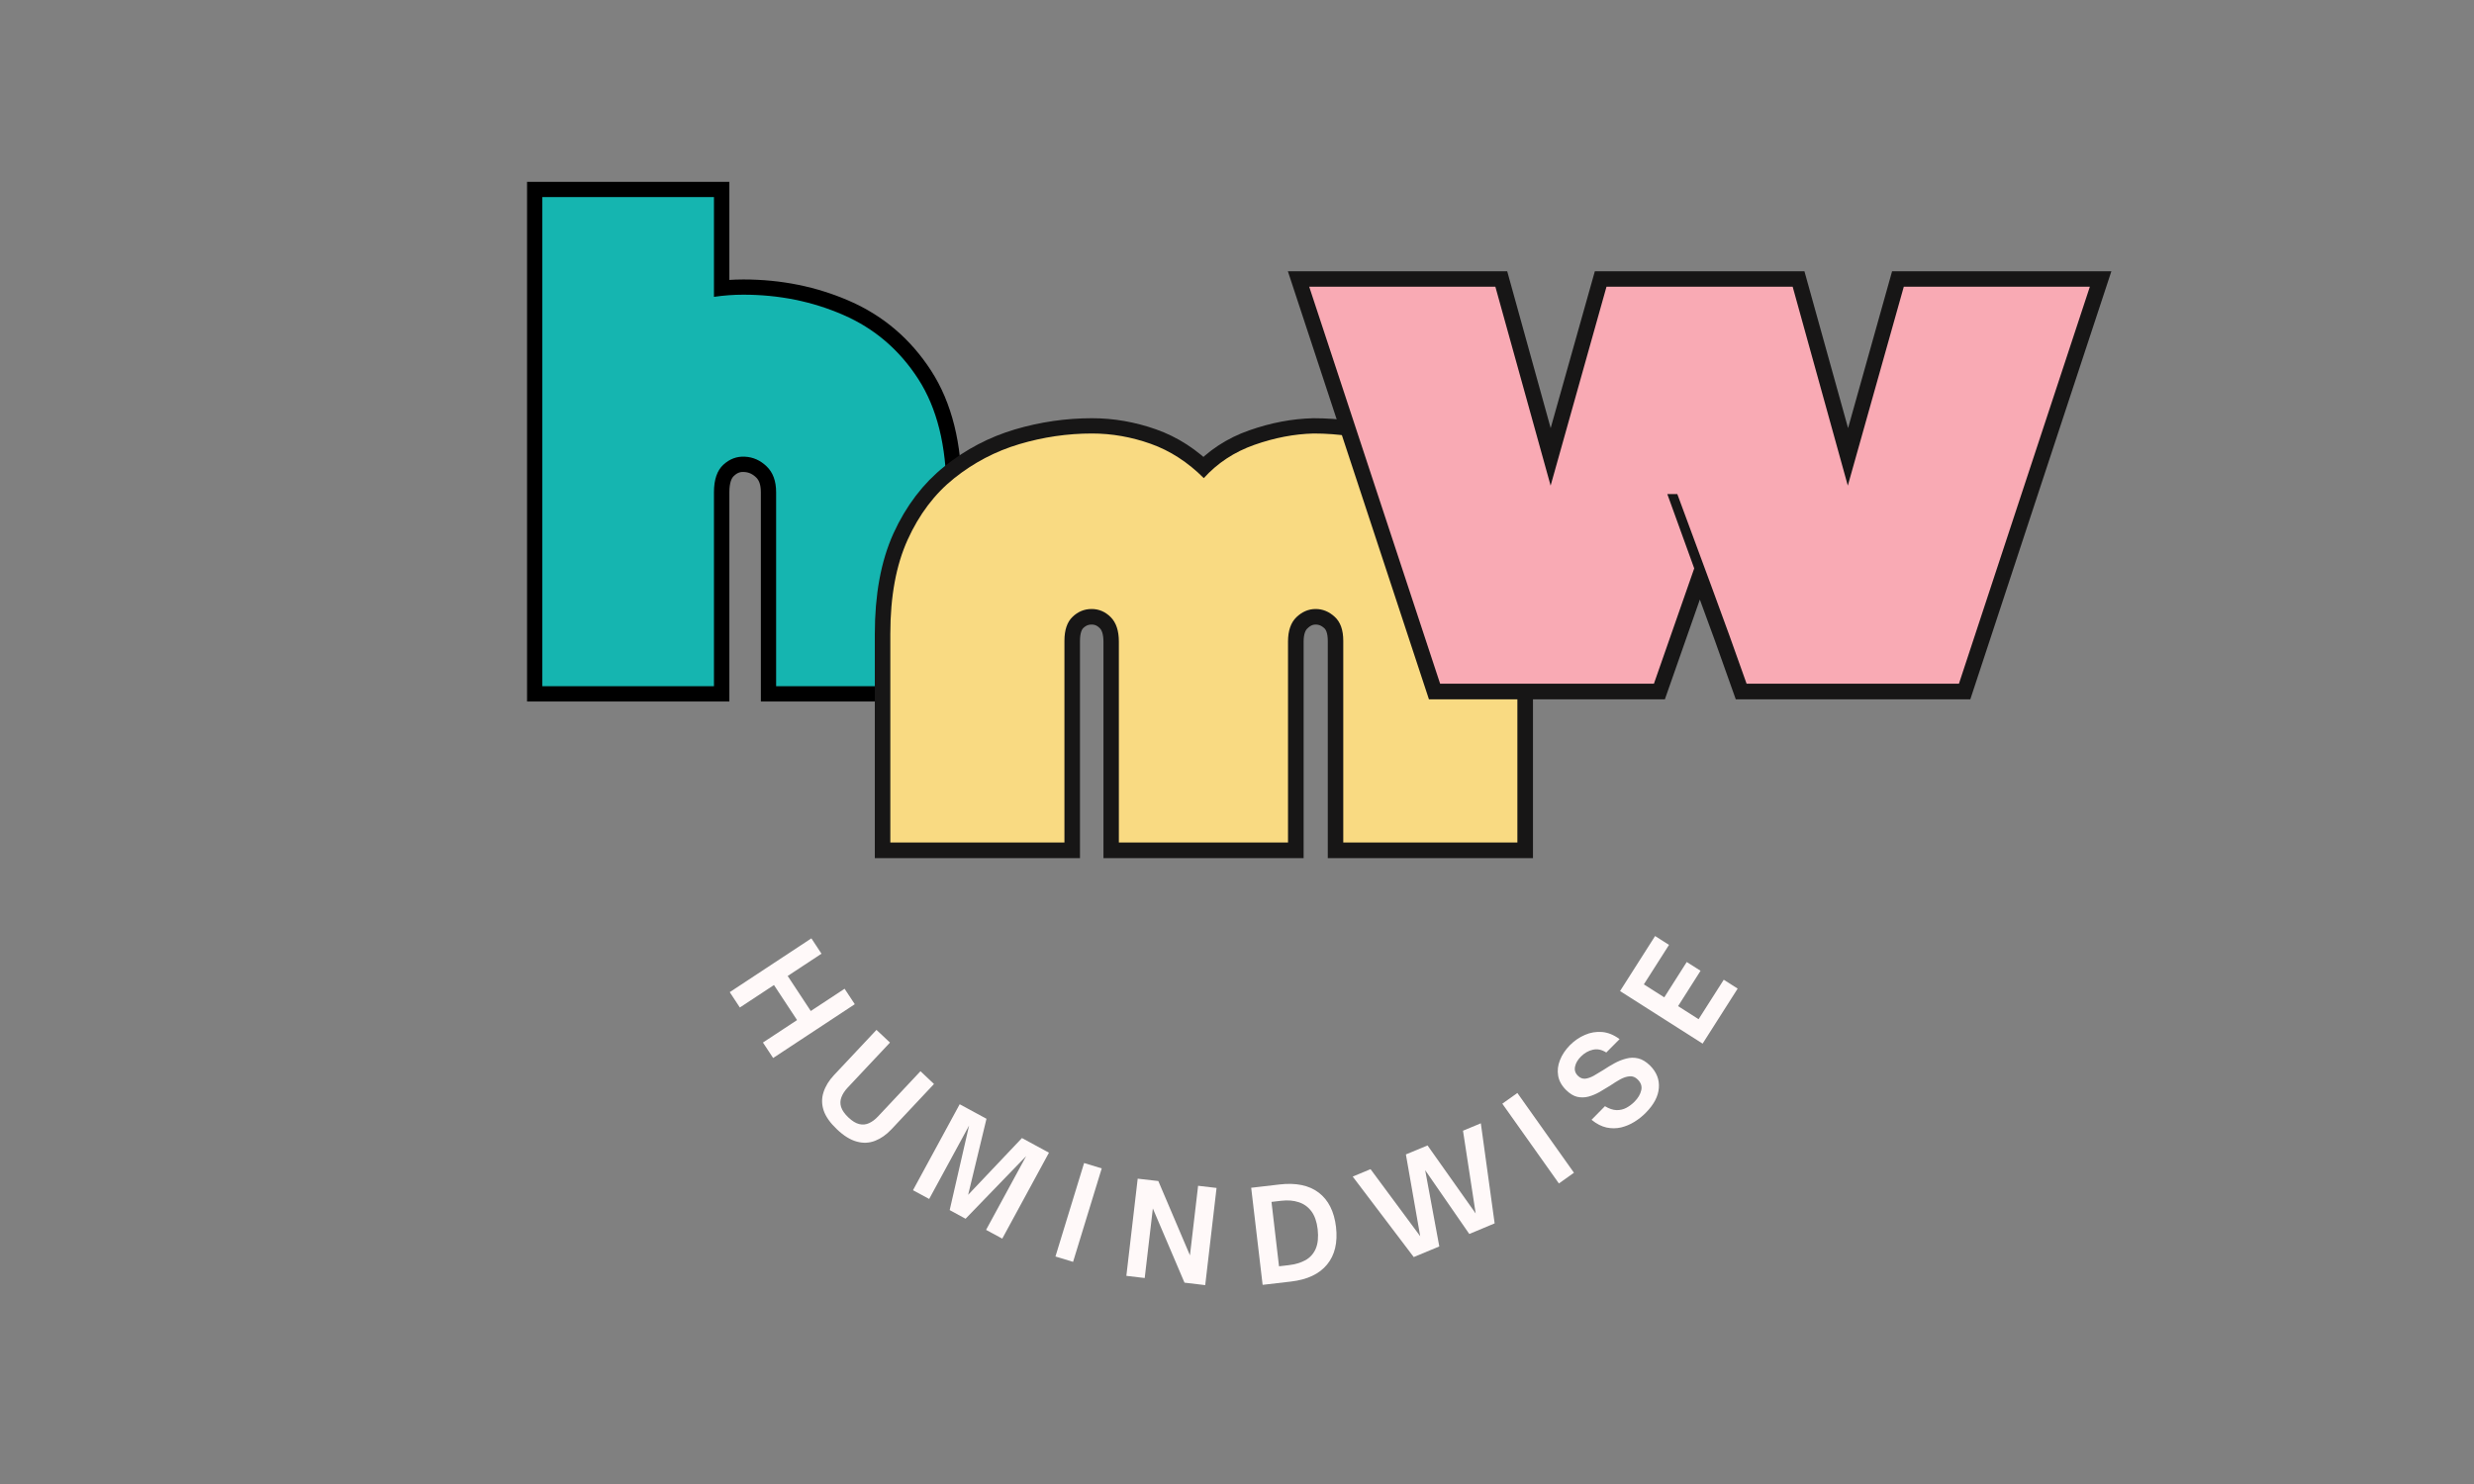
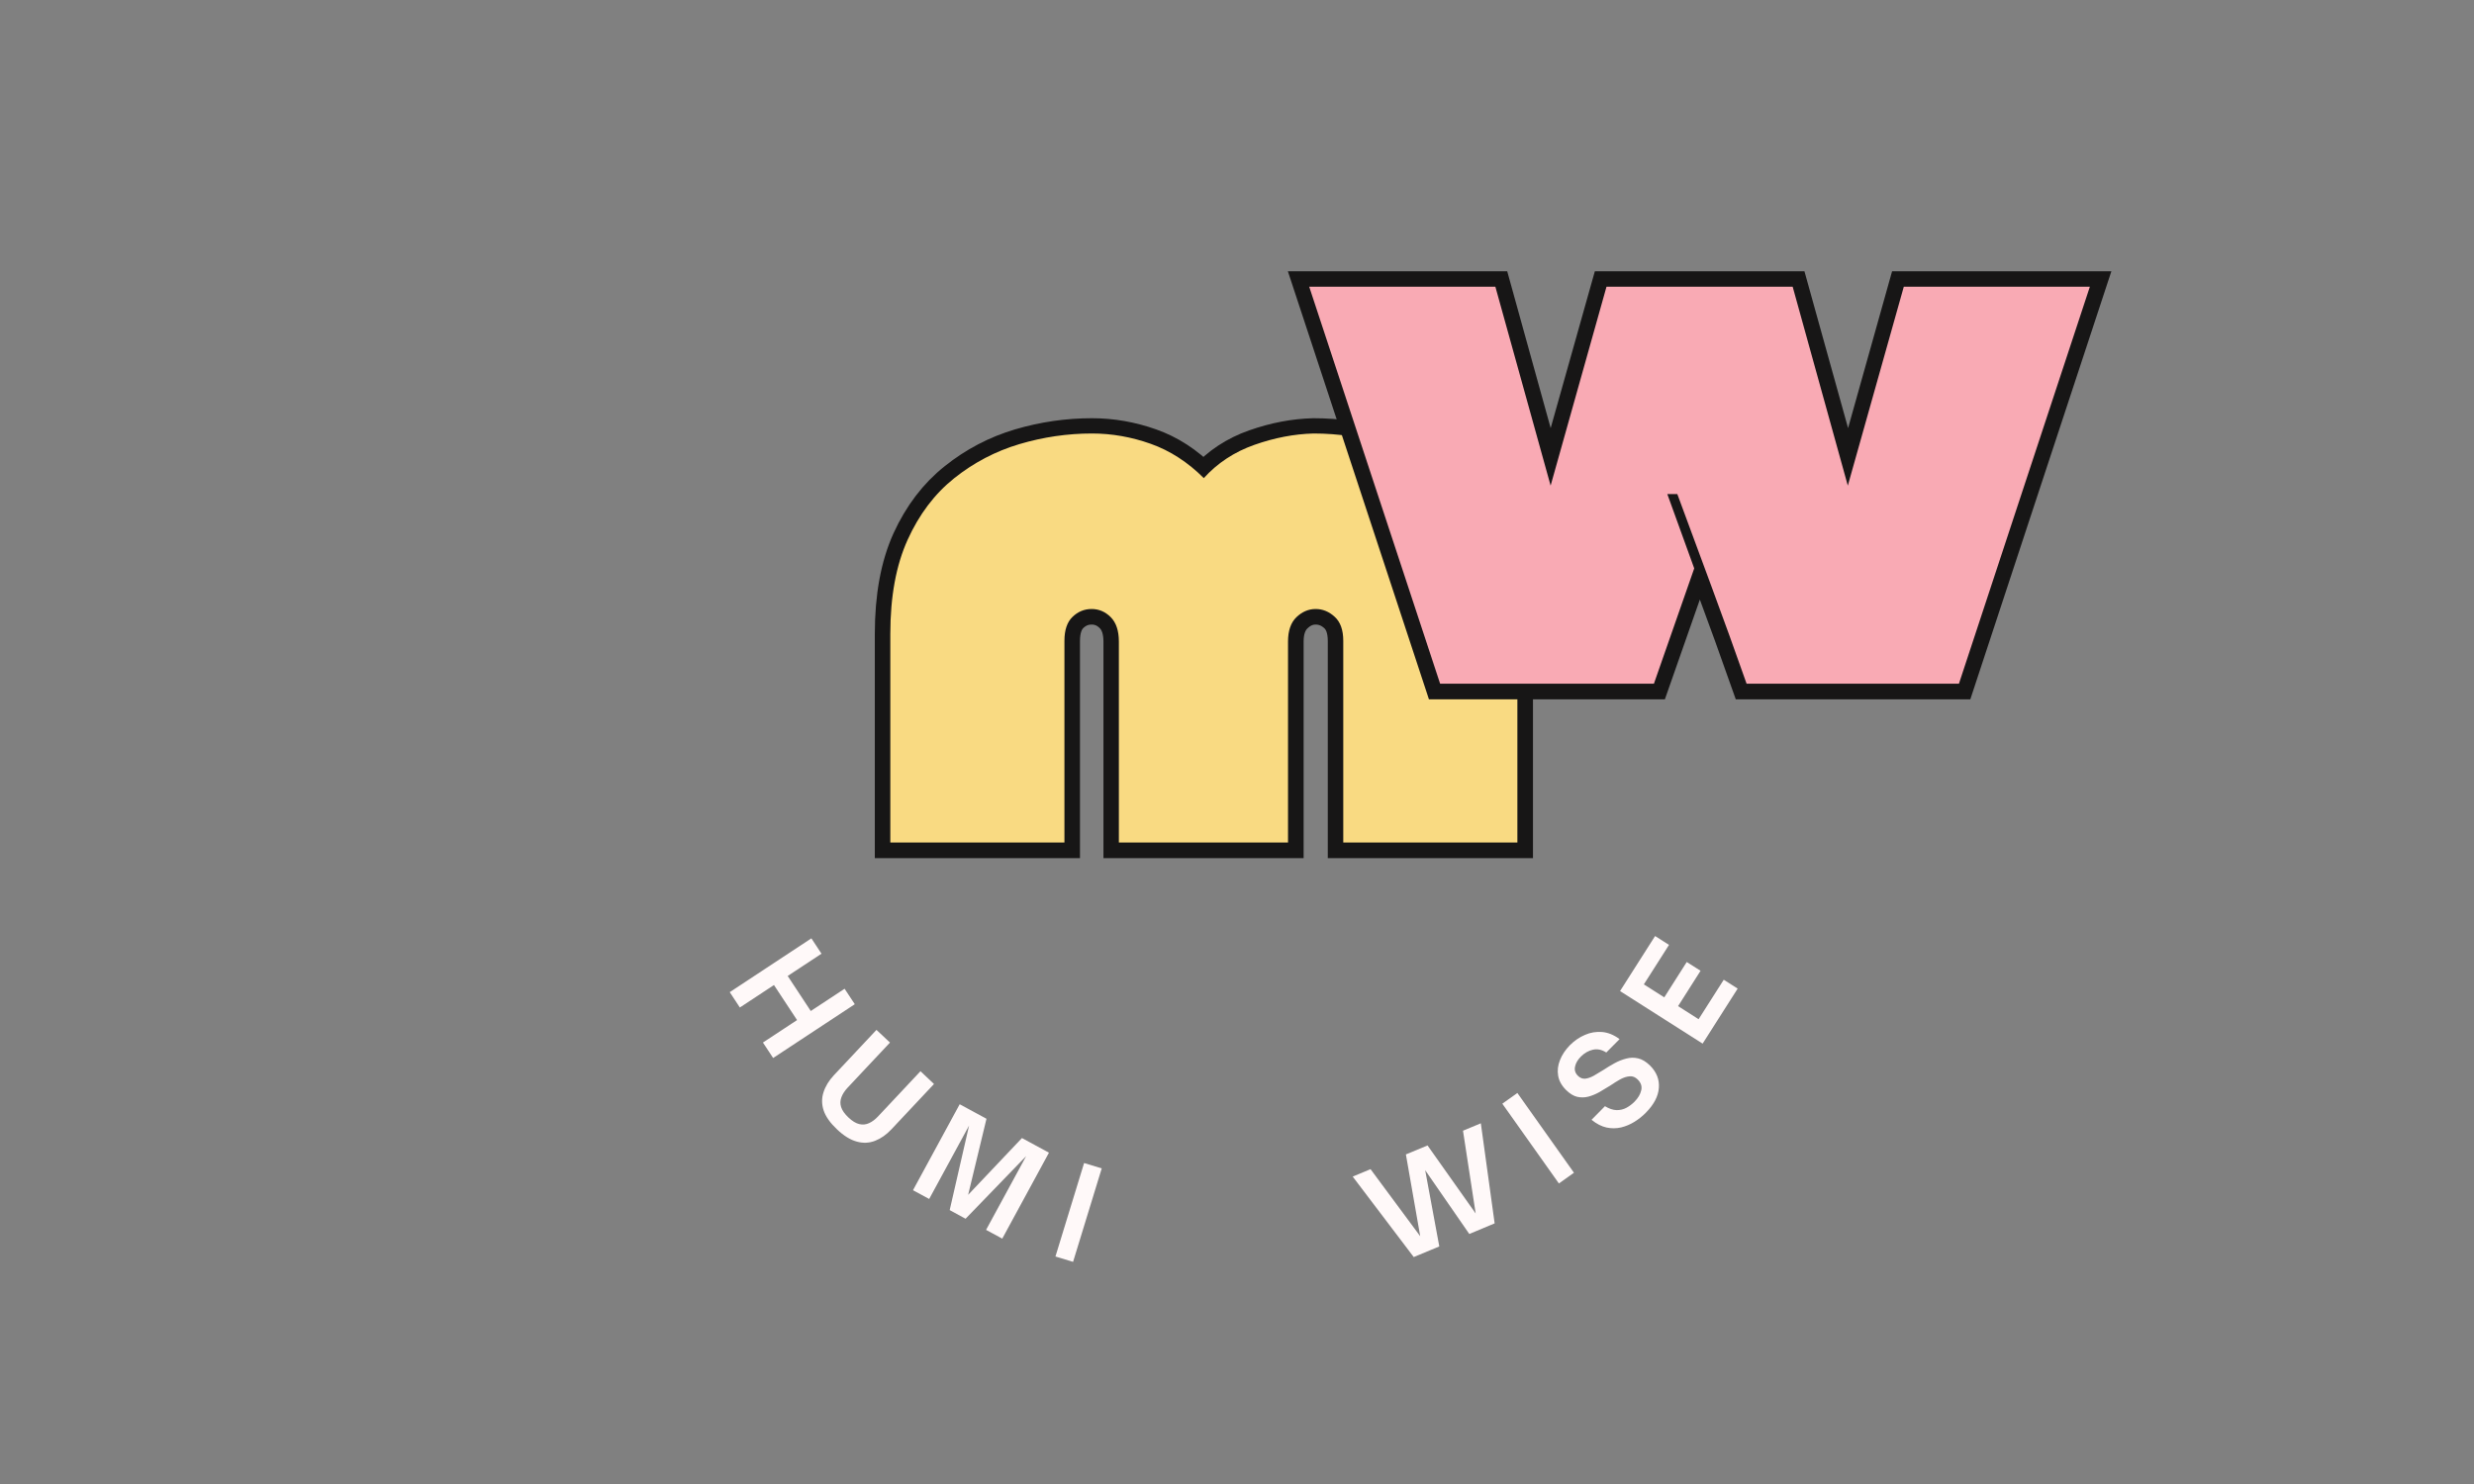
<svg xmlns="http://www.w3.org/2000/svg" width="500" zoomAndPan="magnify" viewBox="0 0 375 225" height="300" preserveAspectRatio="xMidYMid meet" version="1.0">
  <rect x="0" y="0" width="375" height="225" fill="#808080" stroke="none" />
  <defs>
    <g />
  </defs>
  <g fill="#fff9f9" fill-opacity="1">
    <g transform="translate(109.878, 149.317)">
      <g>
        <path d="M 2.266 3.438 L 0.734 1.109 L 13.109 -7.047 L 14.641 -4.719 L 9.516 -1.344 L 13.016 3.969 L 18.141 0.594 L 19.688 2.938 L 7.312 11.094 L 5.766 8.75 L 10.938 5.344 L 7.438 0.031 Z M 2.266 3.438 " />
      </g>
    </g>
  </g>
  <g fill="#fff9f9" fill-opacity="1">
    <g transform="translate(121.852, 166.164)">
      <g>
        <path d="M 5.031 5.078 C 4 4.109 3.32 3.156 3 2.219 C 2.688 1.281 2.676 0.359 2.969 -0.547 C 3.258 -1.461 3.785 -2.328 4.547 -3.141 L 11 -10.016 L 13.047 -8.094 L 6.594 -1.219 C 6.176 -0.77 5.875 -0.301 5.688 0.188 C 5.5 0.676 5.484 1.176 5.641 1.688 C 5.805 2.195 6.176 2.723 6.75 3.266 C 7.332 3.816 7.879 4.148 8.391 4.266 C 8.91 4.391 9.406 4.344 9.875 4.125 C 10.352 3.906 10.801 3.57 11.219 3.125 L 17.672 -3.75 L 19.719 -1.812 L 13.266 5.062 C 12.504 5.875 11.68 6.453 10.797 6.797 C 9.91 7.148 8.984 7.191 8.016 6.922 C 7.047 6.66 6.051 6.047 5.031 5.078 Z M 5.031 5.078 " />
      </g>
    </g>
  </g>
  <g fill="#fff9f9" fill-opacity="1">
    <g transform="translate(137.216, 179.814)">
      <g>
        <path d="M 3.625 1.969 L 1.172 0.641 L 8.25 -12.391 L 12.312 -10.188 L 9.531 1.344 L 17.688 -7.266 L 21.781 -5.047 L 14.703 7.984 L 12.25 6.656 L 18.328 -4.531 L 9.141 4.969 L 6.734 3.656 L 9.672 -9.156 Z M 3.625 1.969 " />
      </g>
    </g>
  </g>
  <g fill="#fff9f9" fill-opacity="1">
    <g transform="translate(158.715, 190.116)">
      <g>
        <path d="M 3.938 1.203 L 1.266 0.391 L 5.609 -13.781 L 8.281 -12.969 Z M 3.938 1.203 " />
      </g>
    </g>
  </g>
  <g fill="#fff9f9" fill-opacity="1">
    <g transform="translate(169.417, 193.285)">
      <g>
-         <path d="M 4.094 0.484 L 1.312 0.156 L 3.031 -14.578 L 6.156 -14.219 L 10.953 -2.953 L 12.188 -13.5 L 14.984 -13.172 L 13.266 1.562 L 10.125 1.188 L 5.328 -10.062 Z M 4.094 0.484 " />
-       </g>
+         </g>
    </g>
  </g>
  <g fill="#fff9f9" fill-opacity="1">
    <g transform="translate(190.072, 194.961)">
      <g>
-         <path d="M 5.609 -0.656 L 1.312 -0.156 L -0.422 -14.875 L 3.875 -15.375 C 6.363 -15.664 8.344 -15.254 9.812 -14.141 C 11.281 -13.023 12.156 -11.285 12.438 -8.922 C 12.707 -6.555 12.254 -4.66 11.078 -3.234 C 9.91 -1.805 8.086 -0.945 5.609 -0.656 Z M 2.656 -12.734 L 3.797 -2.969 L 5.266 -3.141 C 6.242 -3.254 7.086 -3.504 7.797 -3.891 C 8.504 -4.285 9.023 -4.863 9.359 -5.625 C 9.691 -6.395 9.789 -7.383 9.656 -8.594 C 9.52 -9.738 9.203 -10.645 8.703 -11.312 C 8.203 -11.977 7.562 -12.438 6.781 -12.688 C 6.008 -12.945 5.133 -13.02 4.156 -12.906 Z M 2.656 -12.734 " />
-       </g>
+         </g>
    </g>
  </g>
  <g fill="#fff9f9" fill-opacity="1">
    <g transform="translate(210.444, 192.186)">
      <g>
        <path d="M 7.719 -3.203 L 3.844 -1.594 L -5.406 -13.797 L -2.703 -14.922 L 4.828 -4.75 L 2.656 -17.156 L 5.938 -18.516 L 13.234 -8.203 L 11.312 -20.75 L 14.016 -21.875 L 16.109 -6.703 L 12.266 -5.094 L 5.578 -14.766 Z M 7.719 -3.203 " />
      </g>
    </g>
  </g>
  <g fill="#fff9f9" fill-opacity="1">
    <g transform="translate(235.215, 180.198)">
      <g>
        <path d="M 3.359 -2.391 L 1.078 -0.766 L -7.5 -12.859 L -5.219 -14.484 Z M 3.359 -2.391 " />
      </g>
    </g>
  </g>
  <g fill="#fff9f9" fill-opacity="1">
    <g transform="translate(244.193, 173.657)">
      <g>
        <path d="M 5.266 -4.938 C 4.766 -4.426 4.195 -3.973 3.562 -3.578 C 2.926 -3.18 2.25 -2.895 1.531 -2.719 C 0.812 -2.551 0.078 -2.547 -0.672 -2.703 C -1.43 -2.867 -2.191 -3.258 -2.953 -3.875 L -0.922 -5.938 C -0.297 -5.562 0.285 -5.363 0.828 -5.344 C 1.379 -5.332 1.883 -5.453 2.344 -5.703 C 2.801 -5.953 3.211 -6.266 3.578 -6.641 C 4.109 -7.18 4.441 -7.75 4.578 -8.344 C 4.723 -8.938 4.547 -9.484 4.047 -9.984 C 3.68 -10.348 3.273 -10.508 2.828 -10.469 C 2.379 -10.438 1.906 -10.285 1.406 -10.016 C 0.914 -9.742 0.406 -9.426 -0.125 -9.062 C -0.656 -8.727 -1.191 -8.406 -1.734 -8.094 C -2.285 -7.781 -2.848 -7.547 -3.422 -7.391 C -3.992 -7.242 -4.562 -7.234 -5.125 -7.359 C -5.688 -7.492 -6.25 -7.836 -6.812 -8.391 C -7.488 -9.066 -7.891 -9.797 -8.016 -10.578 C -8.148 -11.359 -8.055 -12.145 -7.734 -12.938 C -7.422 -13.738 -6.914 -14.492 -6.219 -15.203 C -5.539 -15.879 -4.785 -16.395 -3.953 -16.75 C -3.129 -17.113 -2.266 -17.258 -1.359 -17.188 C -0.461 -17.113 0.422 -16.754 1.297 -16.109 L -0.719 -14.078 C -1.406 -14.516 -2.082 -14.656 -2.75 -14.5 C -3.414 -14.352 -4.02 -14.008 -4.562 -13.469 C -5.051 -12.977 -5.348 -12.469 -5.453 -11.938 C -5.566 -11.406 -5.422 -10.941 -5.016 -10.547 C -4.691 -10.223 -4.328 -10.078 -3.922 -10.109 C -3.523 -10.148 -3.086 -10.301 -2.609 -10.562 C -2.141 -10.832 -1.645 -11.129 -1.125 -11.453 C -0.594 -11.805 -0.039 -12.141 0.531 -12.453 C 1.102 -12.766 1.691 -13 2.297 -13.156 C 2.91 -13.32 3.516 -13.332 4.109 -13.188 C 4.711 -13.051 5.316 -12.688 5.922 -12.094 C 6.91 -11.102 7.352 -9.973 7.25 -8.703 C 7.156 -7.43 6.492 -6.176 5.266 -4.938 Z M 5.266 -4.938 " />
      </g>
    </g>
  </g>
  <g fill="#fff9f9" fill-opacity="1">
    <g transform="translate(257.358, 159.357)">
      <g>
        <path d="M 6.031 -9.469 L 0.719 -1.125 L -11.797 -9.094 L -6.484 -17.438 L -4.375 -16.094 L -8.188 -10.109 L -5.094 -8.141 L -1.688 -13.5 L 0.406 -12.172 L -3 -6.812 L 0.109 -4.828 L 3.922 -10.812 Z M 6.031 -9.469 " />
      </g>
    </g>
  </g>
-   <path stroke-linecap="butt" transform="matrix(1.984, 0, 0, 1.984, 81.142, -5.072)" fill="none" stroke-linejoin="miter" d="M 15.897 25.08 C 18.632 25.08 21.18 25.596 23.541 26.63 C 25.91 27.662 27.816 29.29 29.255 31.511 C 30.696 33.734 31.417 36.621 31.417 40.171 L 31.417 55 L 18.398 55 L 18.398 40.171 C 18.398 39.32 18.16 38.665 17.681 38.204 C 17.205 37.743 16.653 37.497 16.027 37.462 C 15.403 37.418 14.852 37.623 14.375 38.074 C 13.897 38.517 13.658 39.216 13.658 40.171 L 13.658 55 L 0.535 55 L 0.535 17.62 L 13.658 17.62 L 13.658 25.236 C 14.405 25.132 15.151 25.08 15.897 25.08 Z M 15.897 25.08 " stroke="#000000" stroke-width="2.333" stroke-opacity="1" stroke-miterlimit="4" />
  <g fill="#15b5b0" fill-opacity="1">
    <g transform="translate(81.142, 104.039)">
      <g>
-         <path d="M 31.531 -59.359 C 36.957 -59.359 42.016 -58.332 46.703 -56.281 C 51.398 -54.238 55.176 -51.008 58.031 -46.594 C 60.883 -42.188 62.312 -36.457 62.312 -29.406 L 62.312 0 L 36.5 0 L 36.5 -29.406 C 36.5 -31.102 36.02 -32.41 35.062 -33.328 C 34.113 -34.242 33.02 -34.734 31.781 -34.797 C 30.551 -34.867 29.457 -34.461 28.5 -33.578 C 27.551 -32.703 27.078 -31.312 27.078 -29.406 L 27.078 0 L 1.062 0 L 1.062 -74.156 L 27.078 -74.156 L 27.078 -59.031 C 28.566 -59.25 30.051 -59.359 31.531 -59.359 Z M 31.531 -59.359 " />
-       </g>
+         </g>
    </g>
  </g>
  <path stroke-linecap="butt" transform="matrix(2.012, 0, 0, 2.012, 133.874, 17.102)" fill="none" stroke-linejoin="miter" d="M 30.505 55.001 L 17.759 55.001 L 17.759 39.858 C 17.759 39.043 17.555 38.429 17.147 38.021 C 16.739 37.606 16.258 37.398 15.702 37.398 C 15.155 37.398 14.679 37.592 14.269 37.982 C 13.861 38.373 13.657 38.981 13.657 39.806 L 13.657 55.001 L 0.534 55.001 L 0.534 39.272 C 0.534 36.46 0.967 34.095 1.835 32.176 C 2.713 30.258 3.888 28.712 5.364 27.541 C 6.84 26.36 8.473 25.506 10.259 24.976 C 12.057 24.446 13.879 24.182 15.727 24.182 C 17.221 24.182 18.697 24.438 20.155 24.951 C 21.613 25.461 22.945 26.325 24.151 27.541 C 25.184 26.395 26.456 25.556 27.967 25.028 C 29.478 24.498 30.961 24.217 32.42 24.182 C 34.303 24.182 36.152 24.455 37.966 25.001 C 39.781 25.549 41.426 26.421 42.902 27.619 C 44.376 28.807 45.556 30.363 46.442 32.279 C 47.337 34.198 47.784 36.53 47.784 39.272 L 47.784 55.001 L 34.659 55.001 L 34.659 39.806 C 34.659 38.981 34.447 38.373 34.022 37.982 C 33.596 37.592 33.115 37.398 32.577 37.398 C 32.047 37.398 31.569 37.606 31.144 38.021 C 30.719 38.429 30.505 39.043 30.505 39.858 Z M 30.505 55.001 " stroke="#171616" stroke-width="2.333" stroke-opacity="1" stroke-miterlimit="4" />
  <g fill="#f9da82" fill-opacity="1">
    <g transform="translate(133.874, 127.741)">
      <g>
        <path d="M 61.359 0 L 35.719 0 L 35.719 -30.469 C 35.719 -32.113 35.305 -33.348 34.484 -34.172 C 33.66 -34.992 32.695 -35.406 31.594 -35.406 C 30.488 -35.406 29.523 -35.008 28.703 -34.219 C 27.879 -33.438 27.469 -32.223 27.469 -30.578 L 27.469 0 L 1.078 0 L 1.078 -31.641 C 1.078 -37.297 1.953 -42.051 3.703 -45.906 C 5.453 -49.77 7.812 -52.883 10.781 -55.25 C 13.75 -57.613 17.035 -59.332 20.641 -60.406 C 24.254 -61.477 27.922 -62.016 31.641 -62.016 C 34.648 -62.016 37.617 -61.492 40.547 -60.453 C 43.484 -59.41 46.164 -57.676 48.594 -55.25 C 50.664 -57.539 53.223 -59.223 56.266 -60.297 C 59.305 -61.367 62.297 -61.941 65.234 -62.016 C 69.016 -62.016 72.727 -61.457 76.375 -60.344 C 80.031 -59.238 83.344 -57.488 86.312 -55.094 C 89.281 -52.695 91.656 -49.566 93.438 -45.703 C 95.227 -41.836 96.125 -37.148 96.125 -31.641 L 96.125 0 L 69.734 0 L 69.734 -30.578 C 69.734 -32.223 69.301 -33.438 68.438 -34.219 C 67.582 -35.008 66.617 -35.406 65.547 -35.406 C 64.473 -35.406 63.504 -34.992 62.641 -34.172 C 61.785 -33.348 61.359 -32.113 61.359 -30.469 Z M 61.359 0 " />
      </g>
    </g>
  </g>
  <path stroke-linecap="butt" transform="matrix(2.012, 0, 0, 2.012, 197.804, -6.979)" fill="none" stroke-linejoin="miter" d="M 22.72 25.08 L 36.742 25.08 L 40.91 40.065 L 45.114 25.08 L 59.138 25.08 L 49.281 55 L 33.28 55 C 32.428 52.579 31.565 50.186 30.688 47.825 C 29.82 45.466 28.94 43.091 28.045 40.704 L 27.303 40.704 L 29.334 46.303 L 26.287 55 L 10.182 55 L 0.325 25.08 L 14.349 25.08 L 18.501 40.065 Z M 22.72 25.08 " stroke="#171616" stroke-width="2.333" stroke-opacity="1" stroke-miterlimit="4" />
  <g fill="#f9aab4" fill-opacity="1">
    <g transform="translate(197.804, 103.66)">
      <g>
        <path d="M 45.703 -60.188 L 73.922 -60.188 L 82.281 -30.031 L 90.766 -60.188 L 118.969 -60.188 L 99.125 0 L 66.938 0 C 65.227 -4.863 63.492 -9.672 61.734 -14.422 C 59.984 -19.18 58.219 -23.957 56.438 -28.75 L 54.922 -28.75 L 59 -17.484 L 52.891 0 L 20.484 0 L 0.641 -60.188 L 28.859 -60.188 L 37.234 -30.031 Z M 45.703 -60.188 " />
      </g>
    </g>
  </g>
</svg>